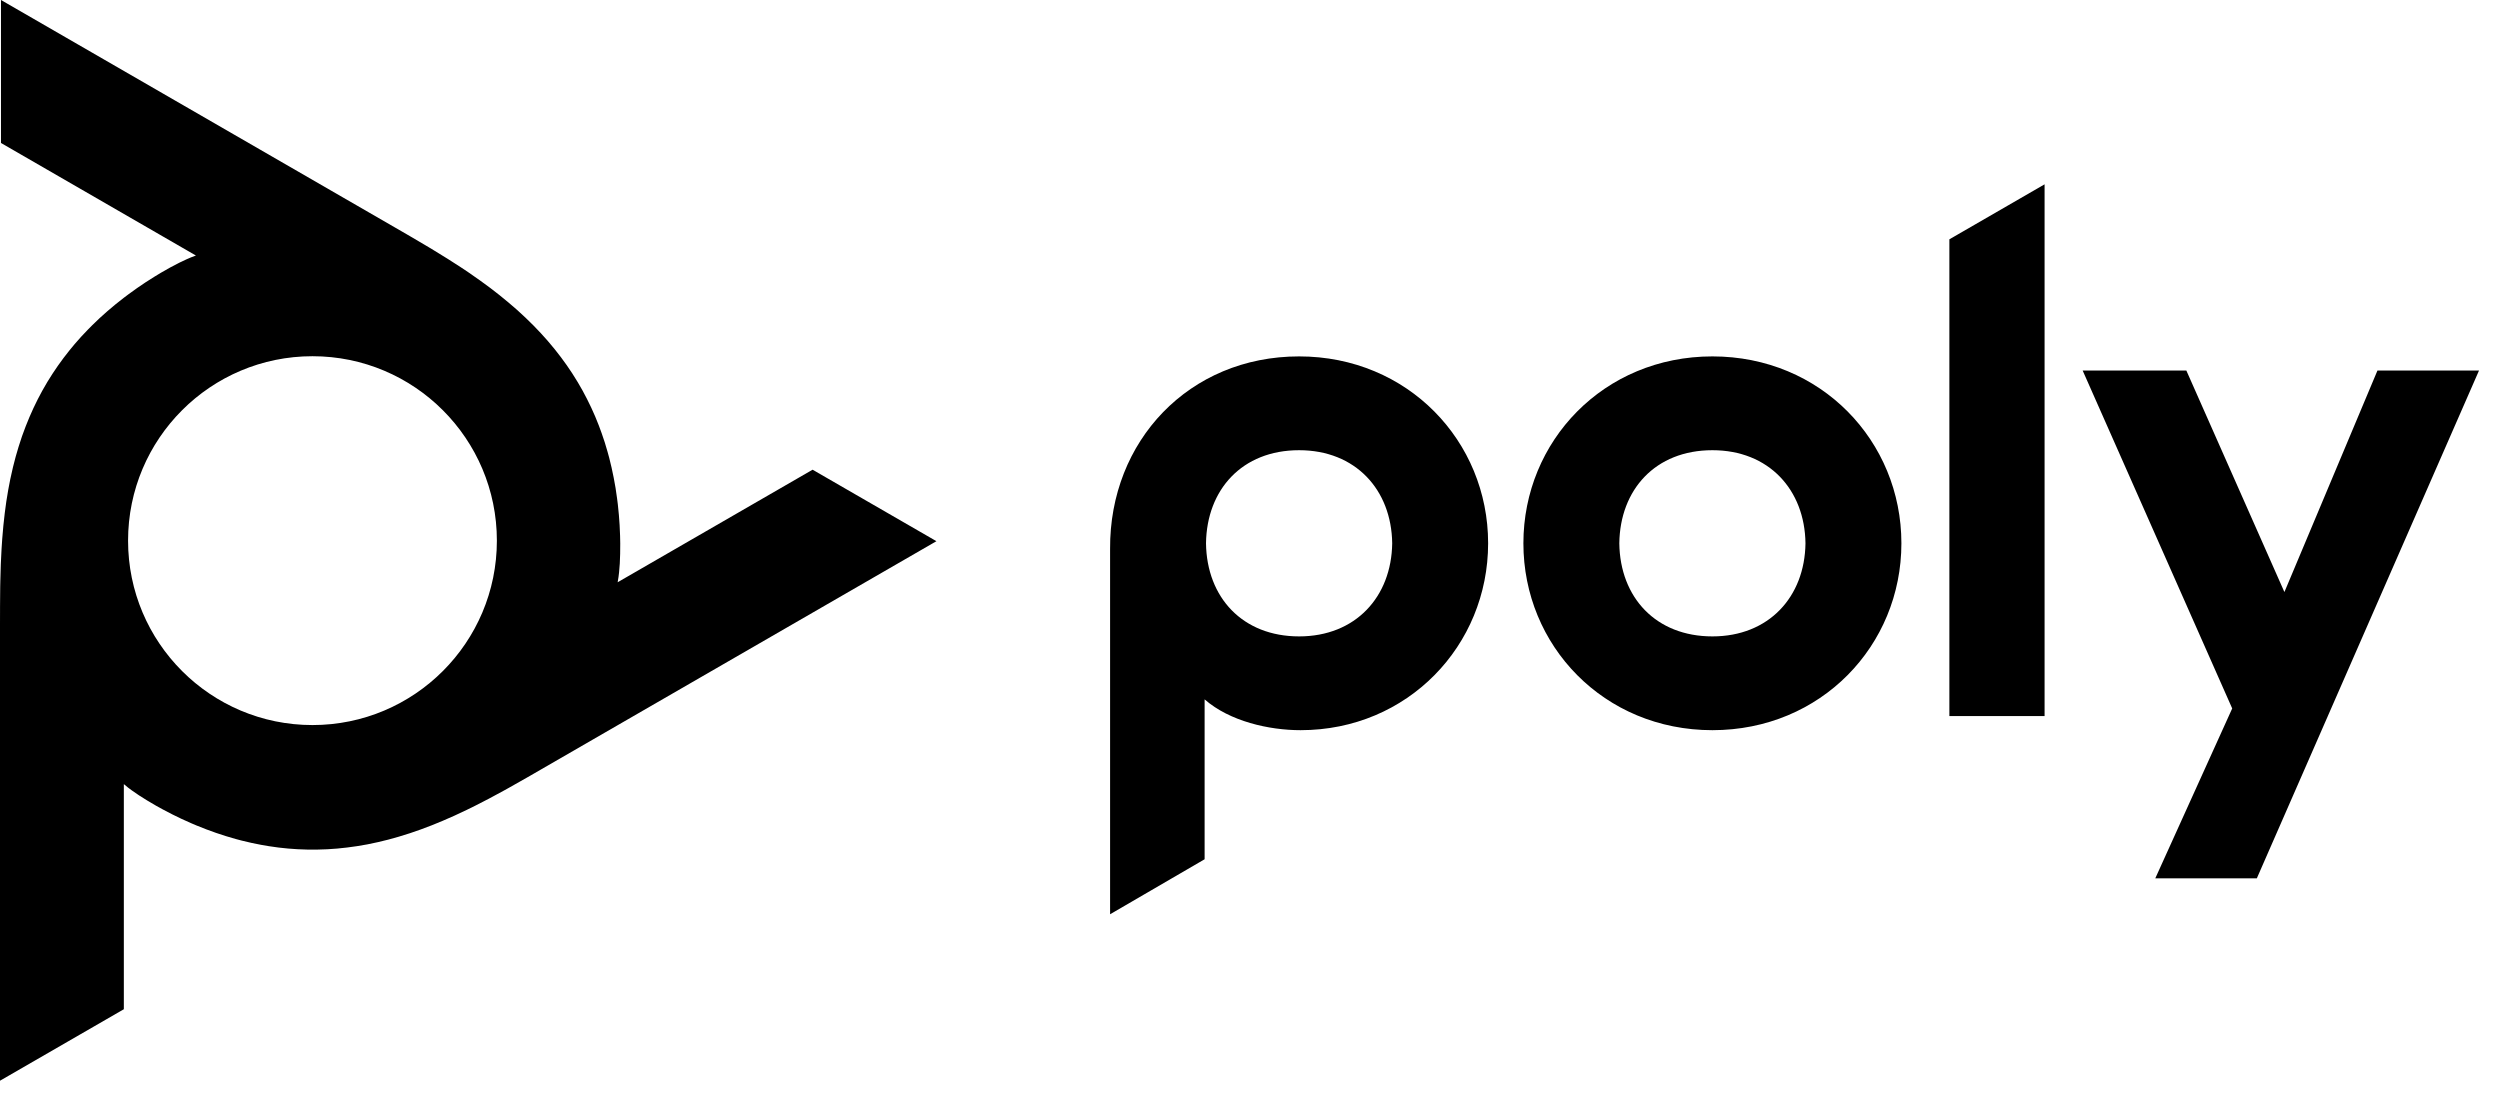
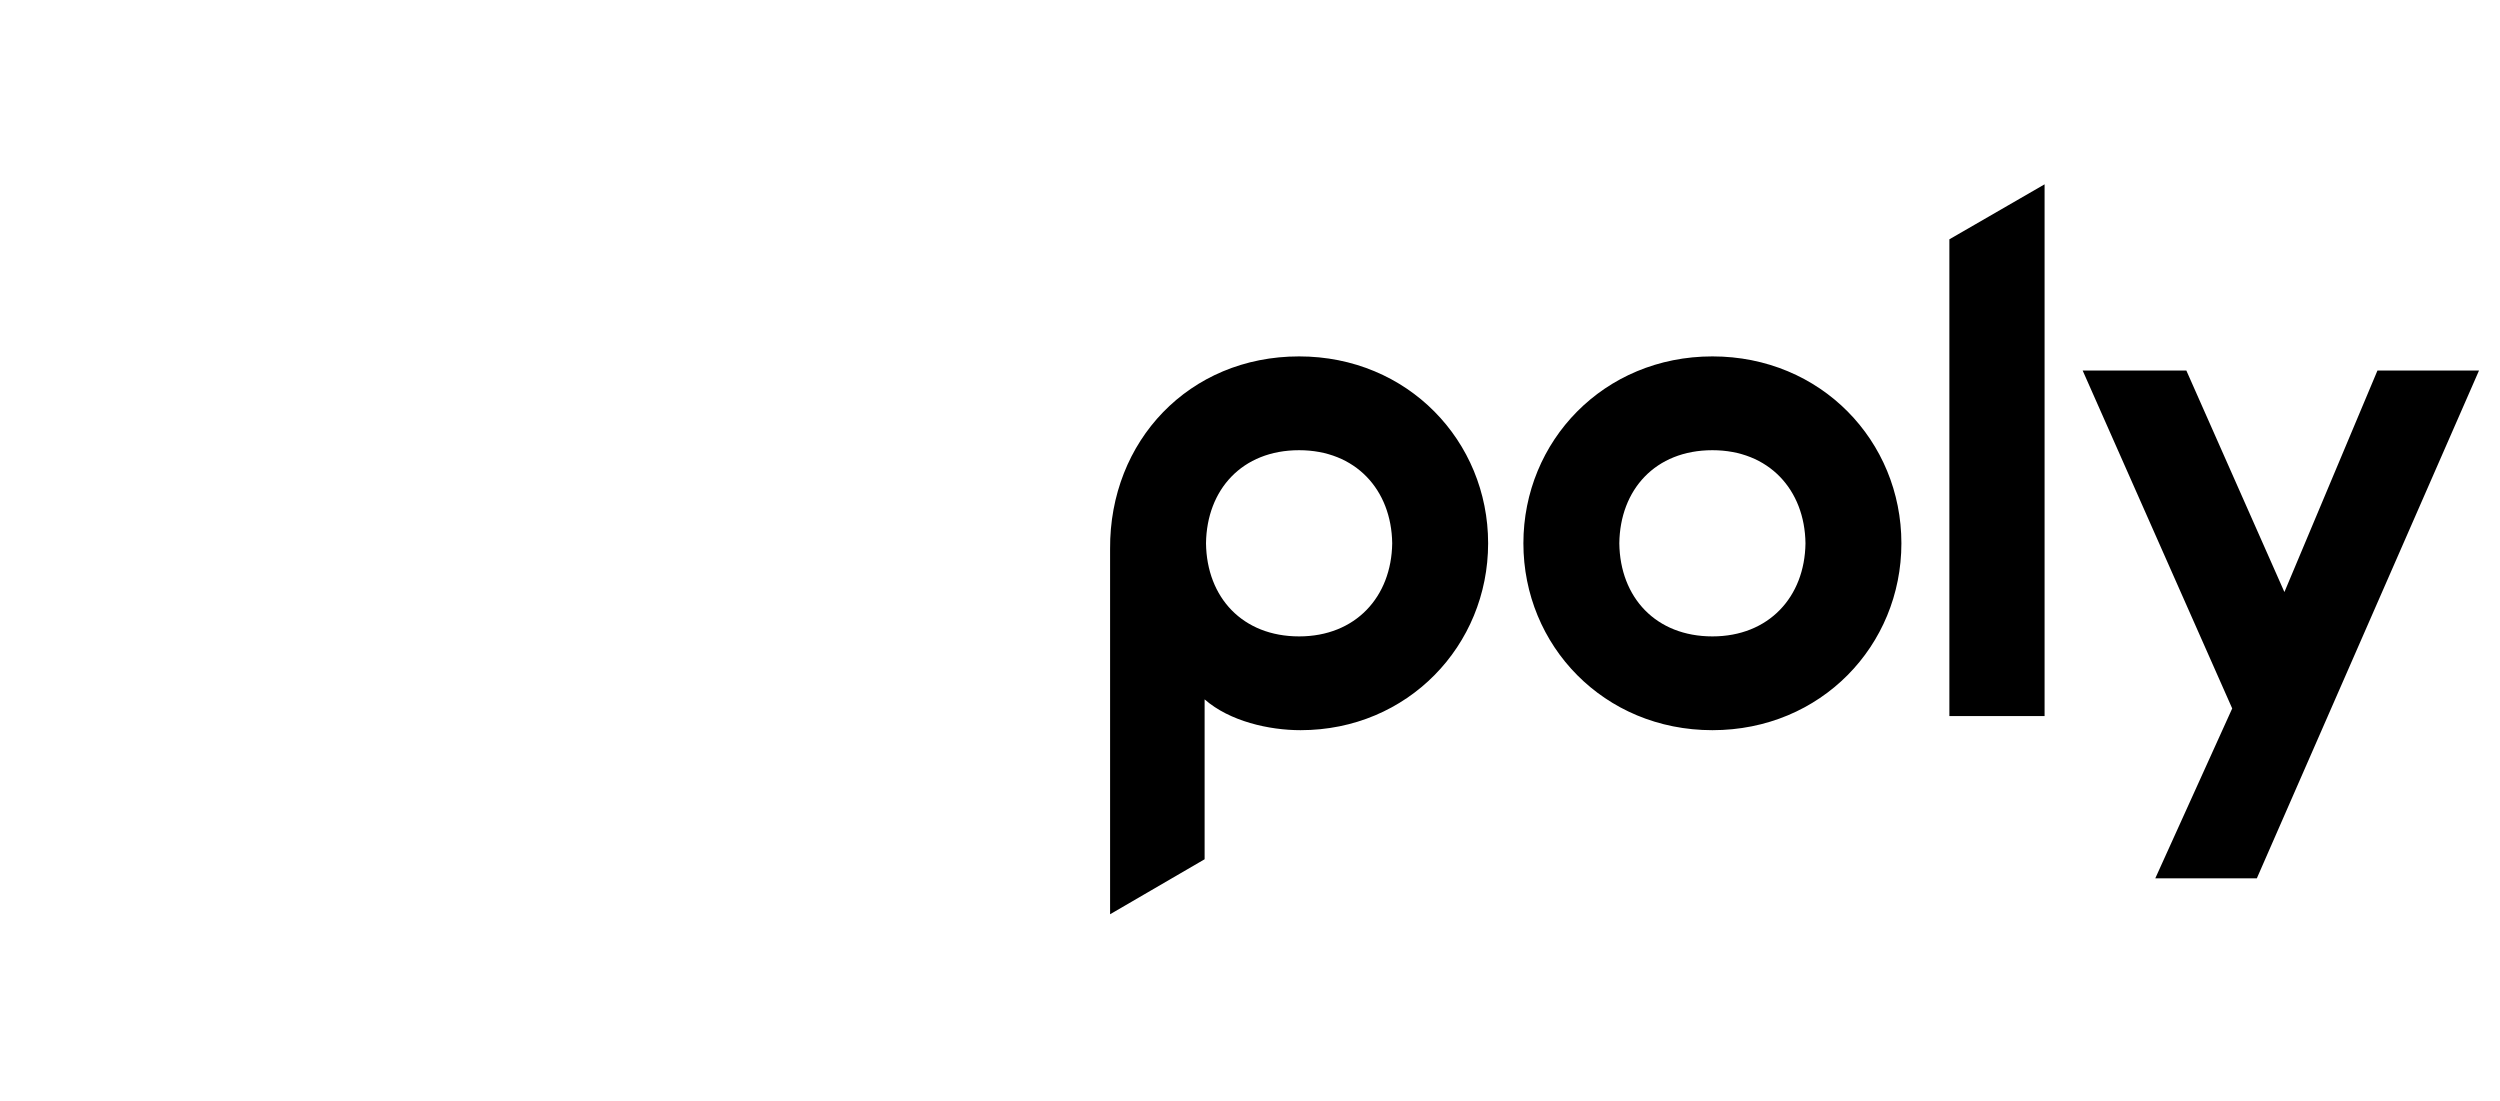
<svg xmlns="http://www.w3.org/2000/svg" xmlns:ns1="http://www.serif.com/" width="100%" height="100%" viewBox="0 0 84 37" version="1.1" xml:space="preserve" style="fill-rule:evenodd;clip-rule:evenodd;stroke-linejoin:round;stroke-miterlimit:2;">
  <g id="Layer-1" ns1:id="Layer 1" transform="matrix(1,0,0,1,0.001,0)">
    <g transform="matrix(1,0,0,1,83.294,24.463)">
      <path d="M0,-12.014L-7.465,5.048L-10.877,5.048L-8.293,-0.659L-13.318,-12.014L-9.834,-12.014L-6.539,-4.57L-3.412,-12.014L0,-12.014ZM-25.758,-3.08C-27.654,-3.08 -28.863,-4.384 -28.886,-6.208C-28.863,-8.009 -27.678,-9.336 -25.758,-9.336C-23.863,-9.336 -22.654,-8.009 -22.631,-6.208C-22.654,-4.407 -23.863,-3.08 -25.758,-3.08M-25.758,-12.488C-29.408,-12.488 -32.109,-9.644 -32.109,-6.208C-32.109,-2.772 -29.408,0.071 -25.758,0.071C-22.109,0.071 -19.408,-2.772 -19.408,-6.208C-19.408,-9.644 -22.109,-12.488 -25.758,-12.488M-17.796,-16.422L-14.597,-18.27L-14.597,-0.403L-17.796,-0.403L-17.796,-16.422ZM-39.645,-3.08C-41.541,-3.08 -42.749,-4.384 -42.773,-6.208C-42.749,-8.009 -41.564,-9.336 -39.645,-9.336C-37.749,-9.336 -36.541,-8.009 -36.517,-6.208C-36.541,-4.407 -37.749,-3.08 -39.645,-3.08M-39.645,-12.488C-43.342,-12.488 -46.019,-9.644 -45.996,-6.019L-45.996,6.256L-42.82,4.408L-42.82,-0.964C-41.979,-0.226 -40.653,0.071 -39.597,0.071C-35.995,0.071 -33.294,-2.772 -33.294,-6.208C-33.294,-9.644 -35.995,-12.488 -39.645,-12.488" style="fill-rule:nonzero;" />
    </g>
    <g transform="matrix(1,0,0,1,10.498,11.95)">
-       <path d="M0,12.412C-3.422,12.412 -6.196,9.638 -6.196,6.216C-6.196,2.793 -3.422,0.019 0,0.019C3.422,0.019 6.196,2.793 6.196,6.216C6.196,9.638 3.422,12.412 0,12.412M16.804,3.832L10.254,7.614L10.283,7.436L10.302,7.279L10.323,7.017L10.325,6.997L10.326,6.98L10.338,6.66L10.341,6.309L10.336,6.056L10.32,5.691L10.296,5.358L10.26,4.997L10.235,4.8L10.184,4.448L10.122,4.104L10.051,3.766L9.971,3.435L9.915,3.231L9.82,2.911L9.714,2.598L9.62,2.343L9.498,2.041L9.366,1.746L9.226,1.459L9.075,1.173L8.914,0.893L8.899,0.869L8.727,0.593L8.544,0.322L8.35,0.055L8.144,-0.21L7.926,-0.471L7.902,-0.5L7.67,-0.758L7.427,-1.012L7.169,-1.265L6.897,-1.517L6.876,-1.536L6.587,-1.785L6.281,-2.036L5.973,-2.275L5.628,-2.528L5.255,-2.789L4.975,-2.976L4.548,-3.25L4.066,-3.547L3.906,-3.644L3.315,-3.992L3.168,-4.078L2.796,-4.293L-10.466,-11.95L-10.466,-7.146L-3.916,-3.364L-4.084,-3.301L-4.23,-3.238L-4.467,-3.126L-4.485,-3.117L-4.502,-3.108L-4.785,-2.96L-5.089,-2.787L-5.307,-2.655L-5.614,-2.46L-5.891,-2.272L-6.185,-2.06L-6.346,-1.939L-6.624,-1.719L-6.891,-1.494L-7.148,-1.264L-7.393,-1.029L-7.543,-0.878L-7.772,-0.636L-7.99,-0.389L-8.164,-0.178L-8.364,0.078L-8.554,0.34L-8.733,0.605L-8.905,0.878L-9.081,1.183L-9.233,1.47L-9.376,1.764L-9.51,2.065L-9.636,2.375L-9.754,2.693L-9.767,2.731L-9.874,3.06L-9.973,3.397L-10.063,3.746L-10.144,4.107L-10.151,4.137L-10.223,4.511L-10.287,4.901L-10.339,5.288L-10.386,5.713L-10.425,6.165L-10.447,6.502L-10.472,7.009L-10.488,7.574L-10.492,7.763L-10.498,8.448L-10.498,8.618L-10.499,9.048L-10.499,24.362L-6.338,21.96L-6.338,14.396L-6.198,14.512L-6.072,14.606L-5.854,14.756L-5.839,14.766L-5.828,14.774L-5.556,14.945L-5.252,15.124L-5.032,15.245L-4.706,15.415L-4.408,15.56L-4.075,15.71L-3.901,15.784L-3.568,15.916L-3.237,16.036L-2.907,16.144L-2.577,16.241L-2.377,16.294L-2.05,16.371L-1.724,16.437L-1.461,16.482L-1.136,16.528L-0.812,16.562L-0.498,16.584L-0.173,16.596L0.173,16.596L0.501,16.585L0.83,16.562L1.16,16.527L1.495,16.481L1.833,16.423L1.863,16.417L2.204,16.345L2.548,16.261L2.899,16.163L3.255,16.052L3.275,16.046L3.638,15.92L4.011,15.779L4.367,15.633L4.762,15.46L5.176,15.266L5.472,15.12L5.927,14.886L6.429,14.615L6.586,14.528L7.187,14.188L7.33,14.106L7.702,13.891L20.965,6.234L16.804,3.832Z" style="fill-rule:nonzero;" />
-     </g>
+       </g>
  </g>
</svg>